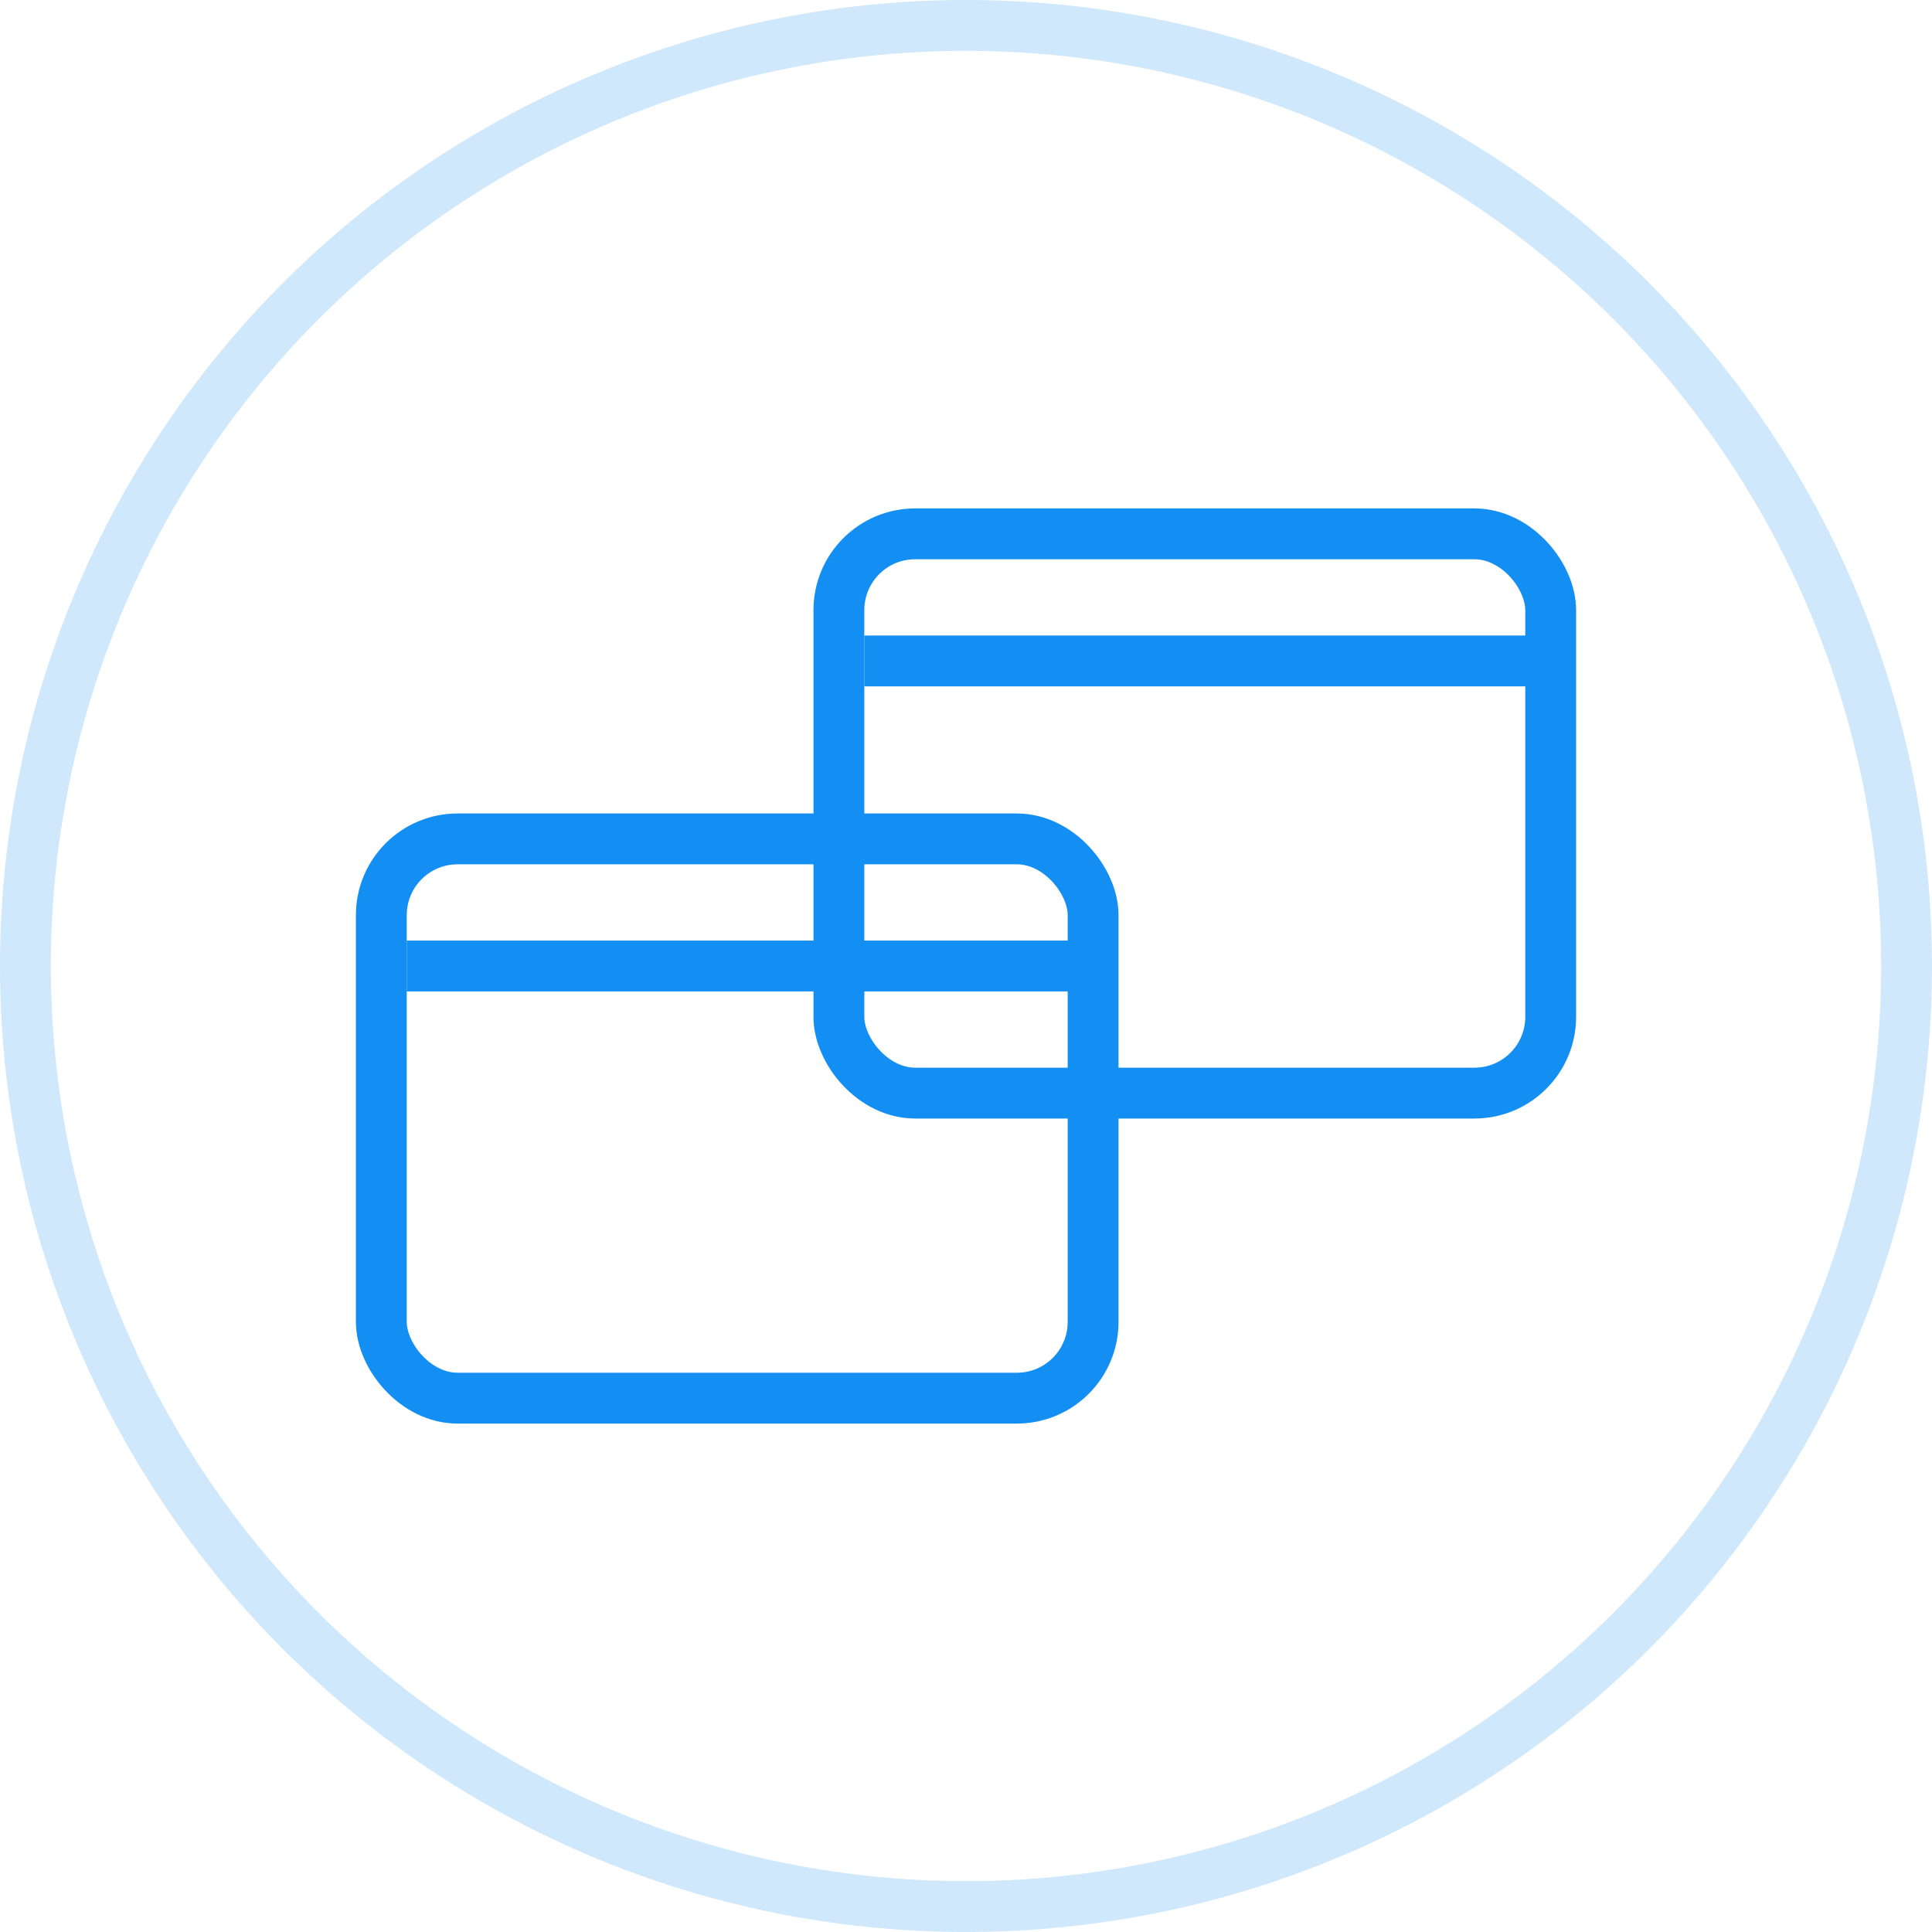
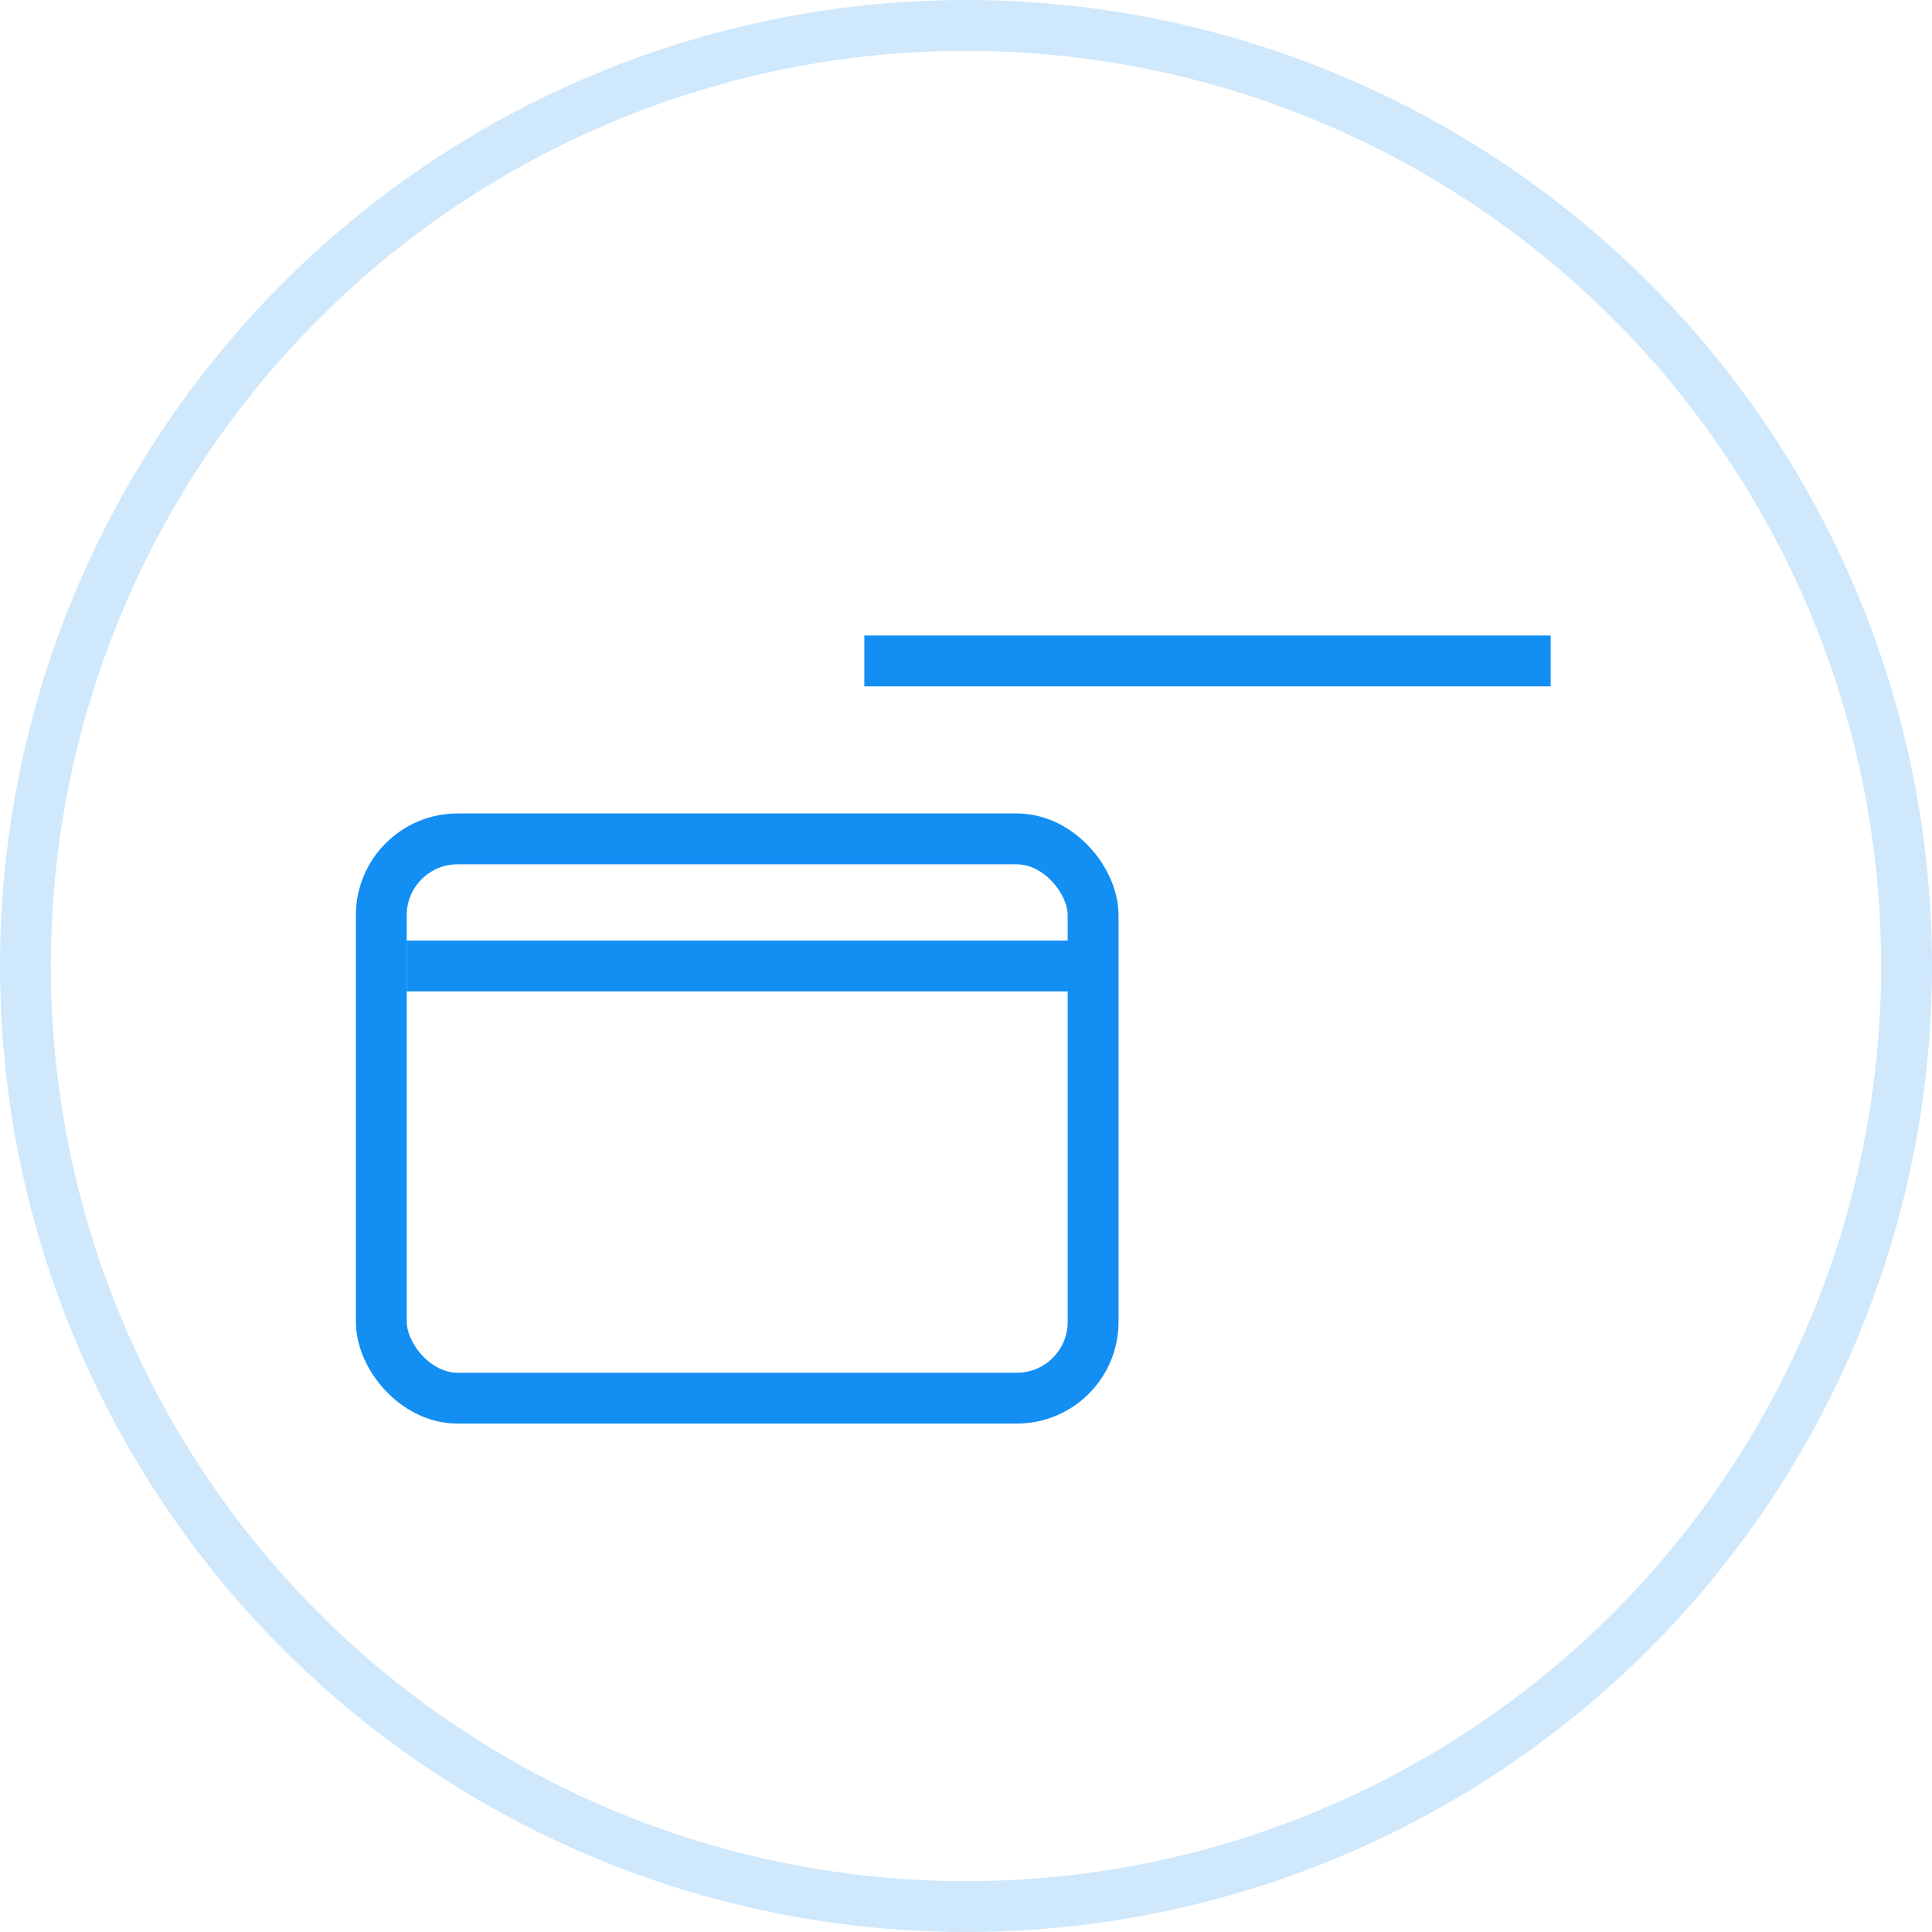
<svg xmlns="http://www.w3.org/2000/svg" width="76px" height="76px" viewBox="0 0 76 76" version="1.1">
  <title>icon</title>
  <desc>Created with Sketch.</desc>
  <defs />
  <g id="pages" stroke="none" stroke-width="1" fill="none" fill-rule="evenodd">
    <g id="enterprise-page" transform="translate(-769, -2966)">
      <g id="💪🏽-how-we-get-it-done" transform="translate(180, 2546)">
        <g id="complex-projects" transform="translate(590, 276)">
          <g id="item" transform="translate(0, 145)">
            <g id="icon">
              <circle stroke-opacity="0.2" stroke="#138EF2" stroke-width="2" cx="37" cy="37" r="37" />
              <rect stroke="#138EF2" stroke-width="2" stroke-linecap="round" stroke-linejoin="round" x="14" y="32" width="28" height="22" rx="3" />
              <rect id="sep" fill="#138EF2" x="15" y="36" width="27" height="2" />
-               <rect stroke="#138EF2" stroke-width="2" stroke-linecap="round" stroke-linejoin="round" x="32" y="20" width="28" height="22" rx="3" />
              <rect id="sep" fill="#138EF2" x="33" y="24" width="27" height="2" />
            </g>
          </g>
        </g>
      </g>
    </g>
  </g>
</svg>